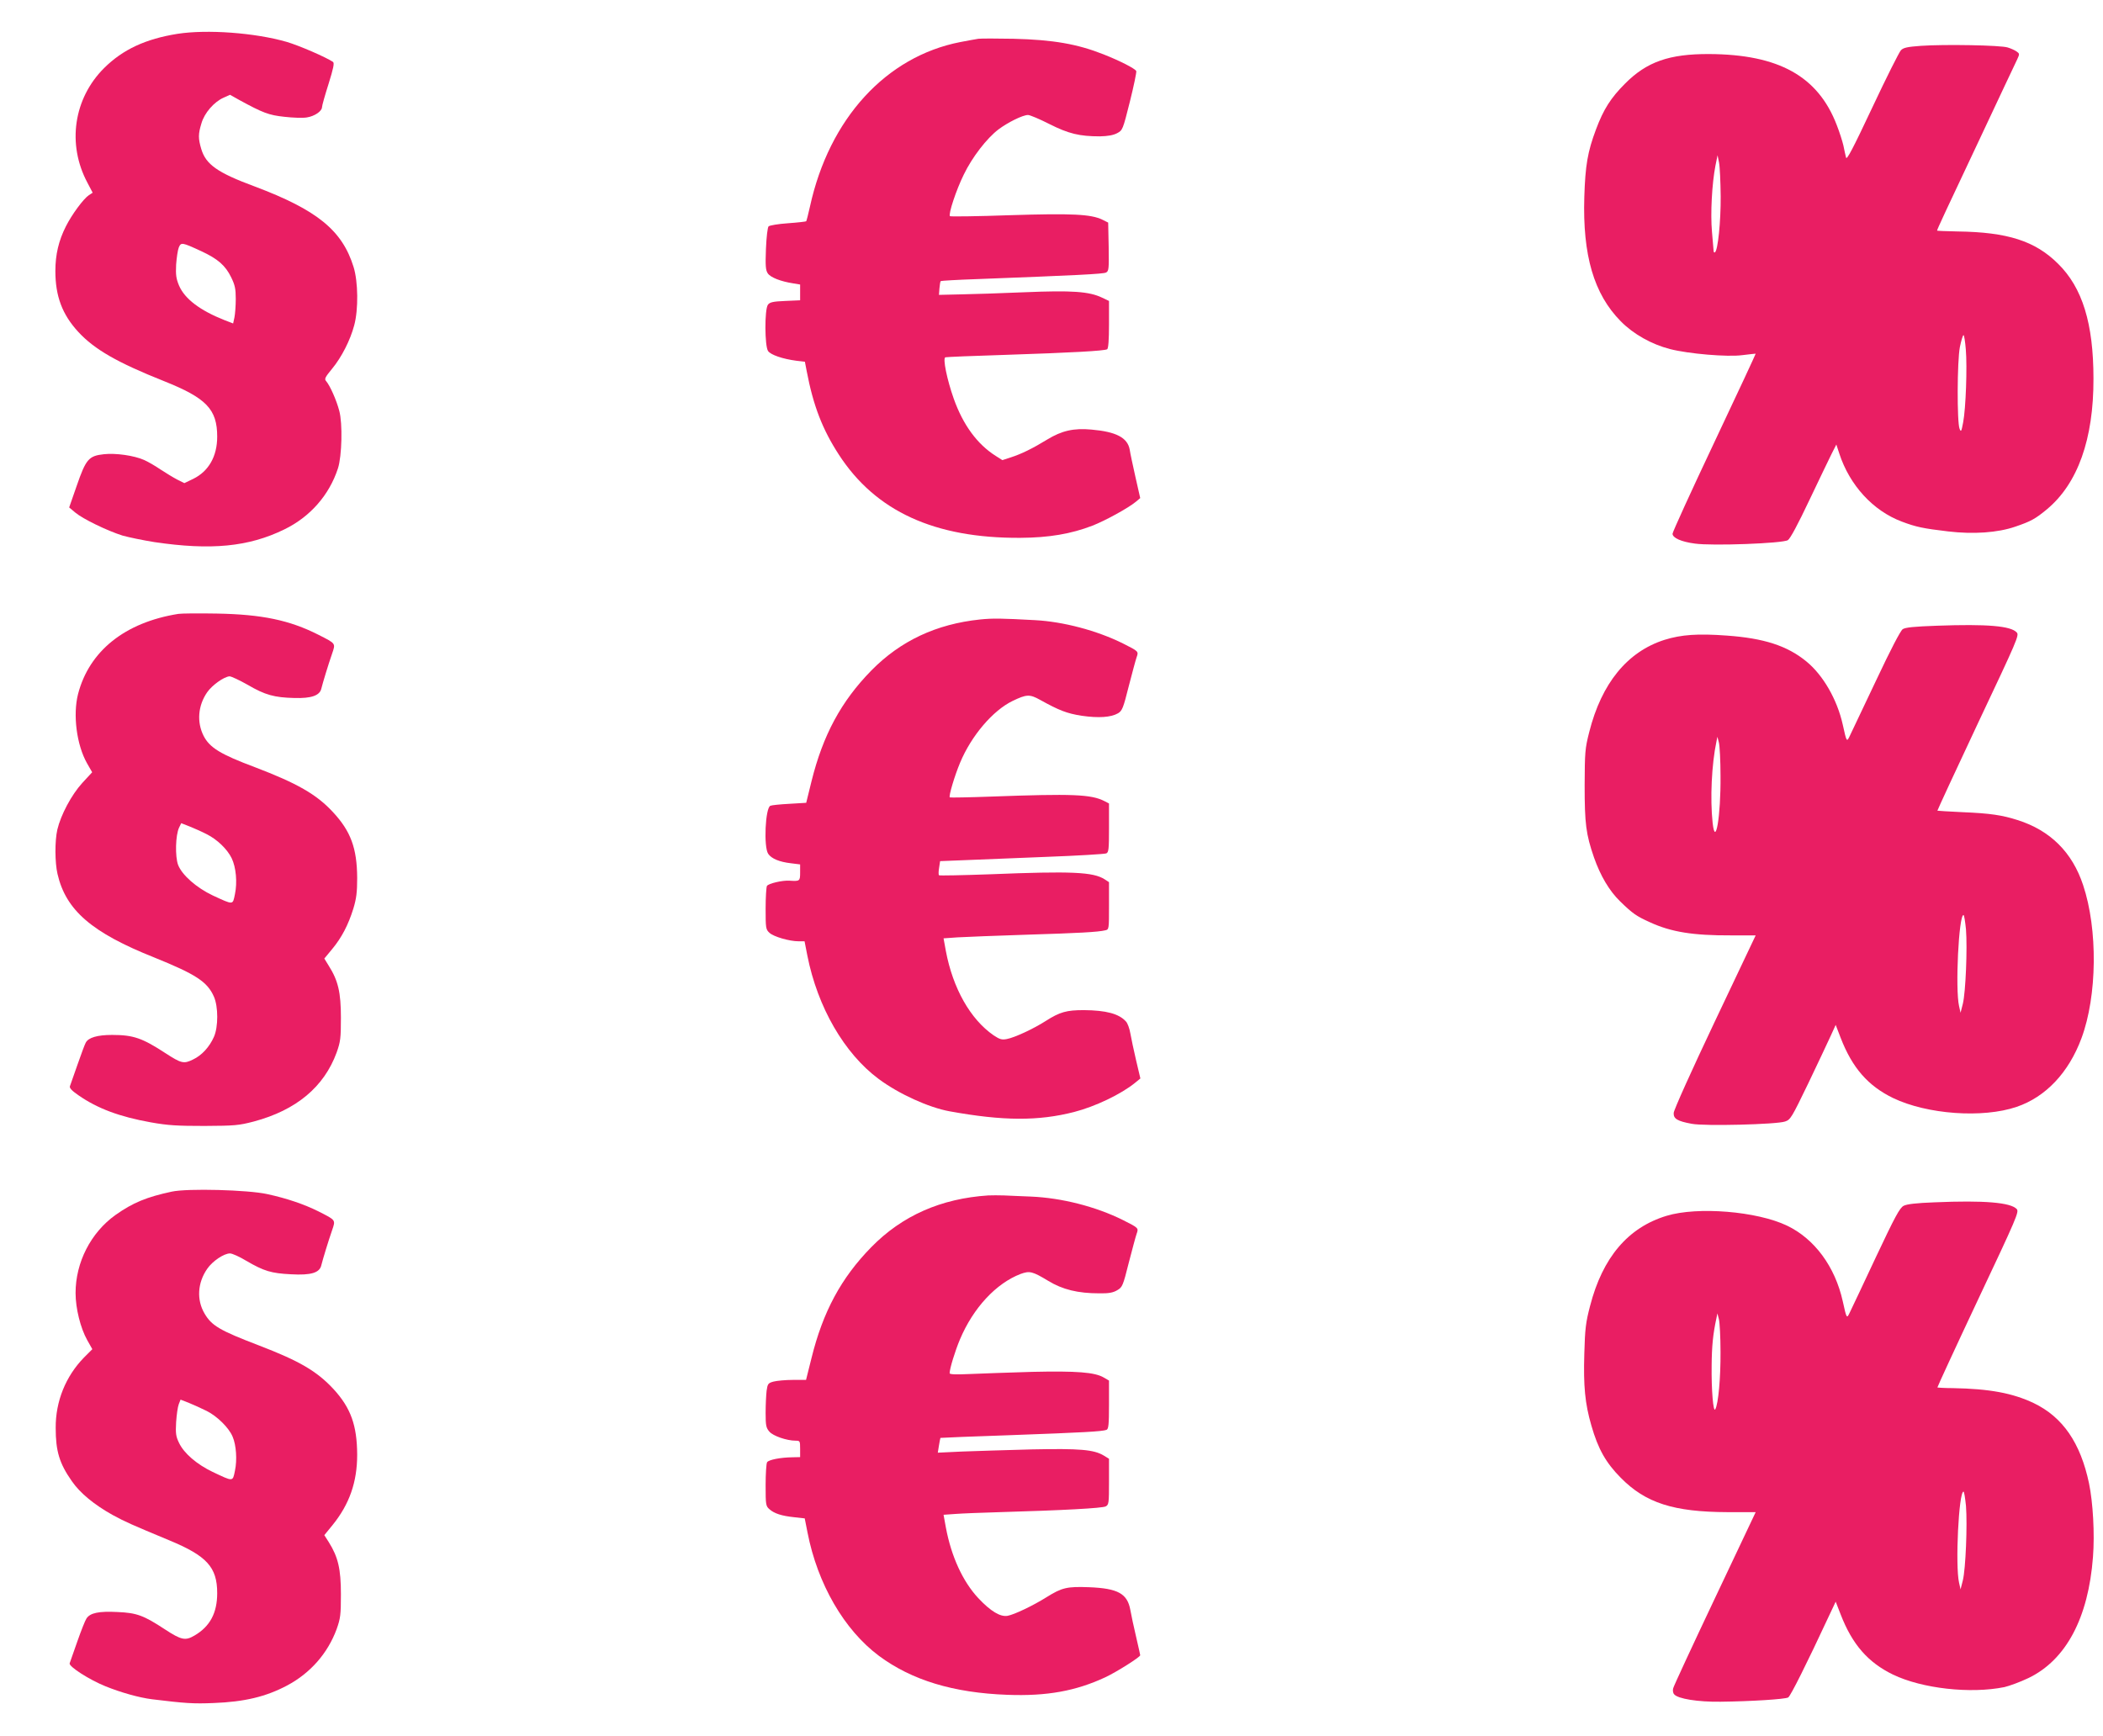
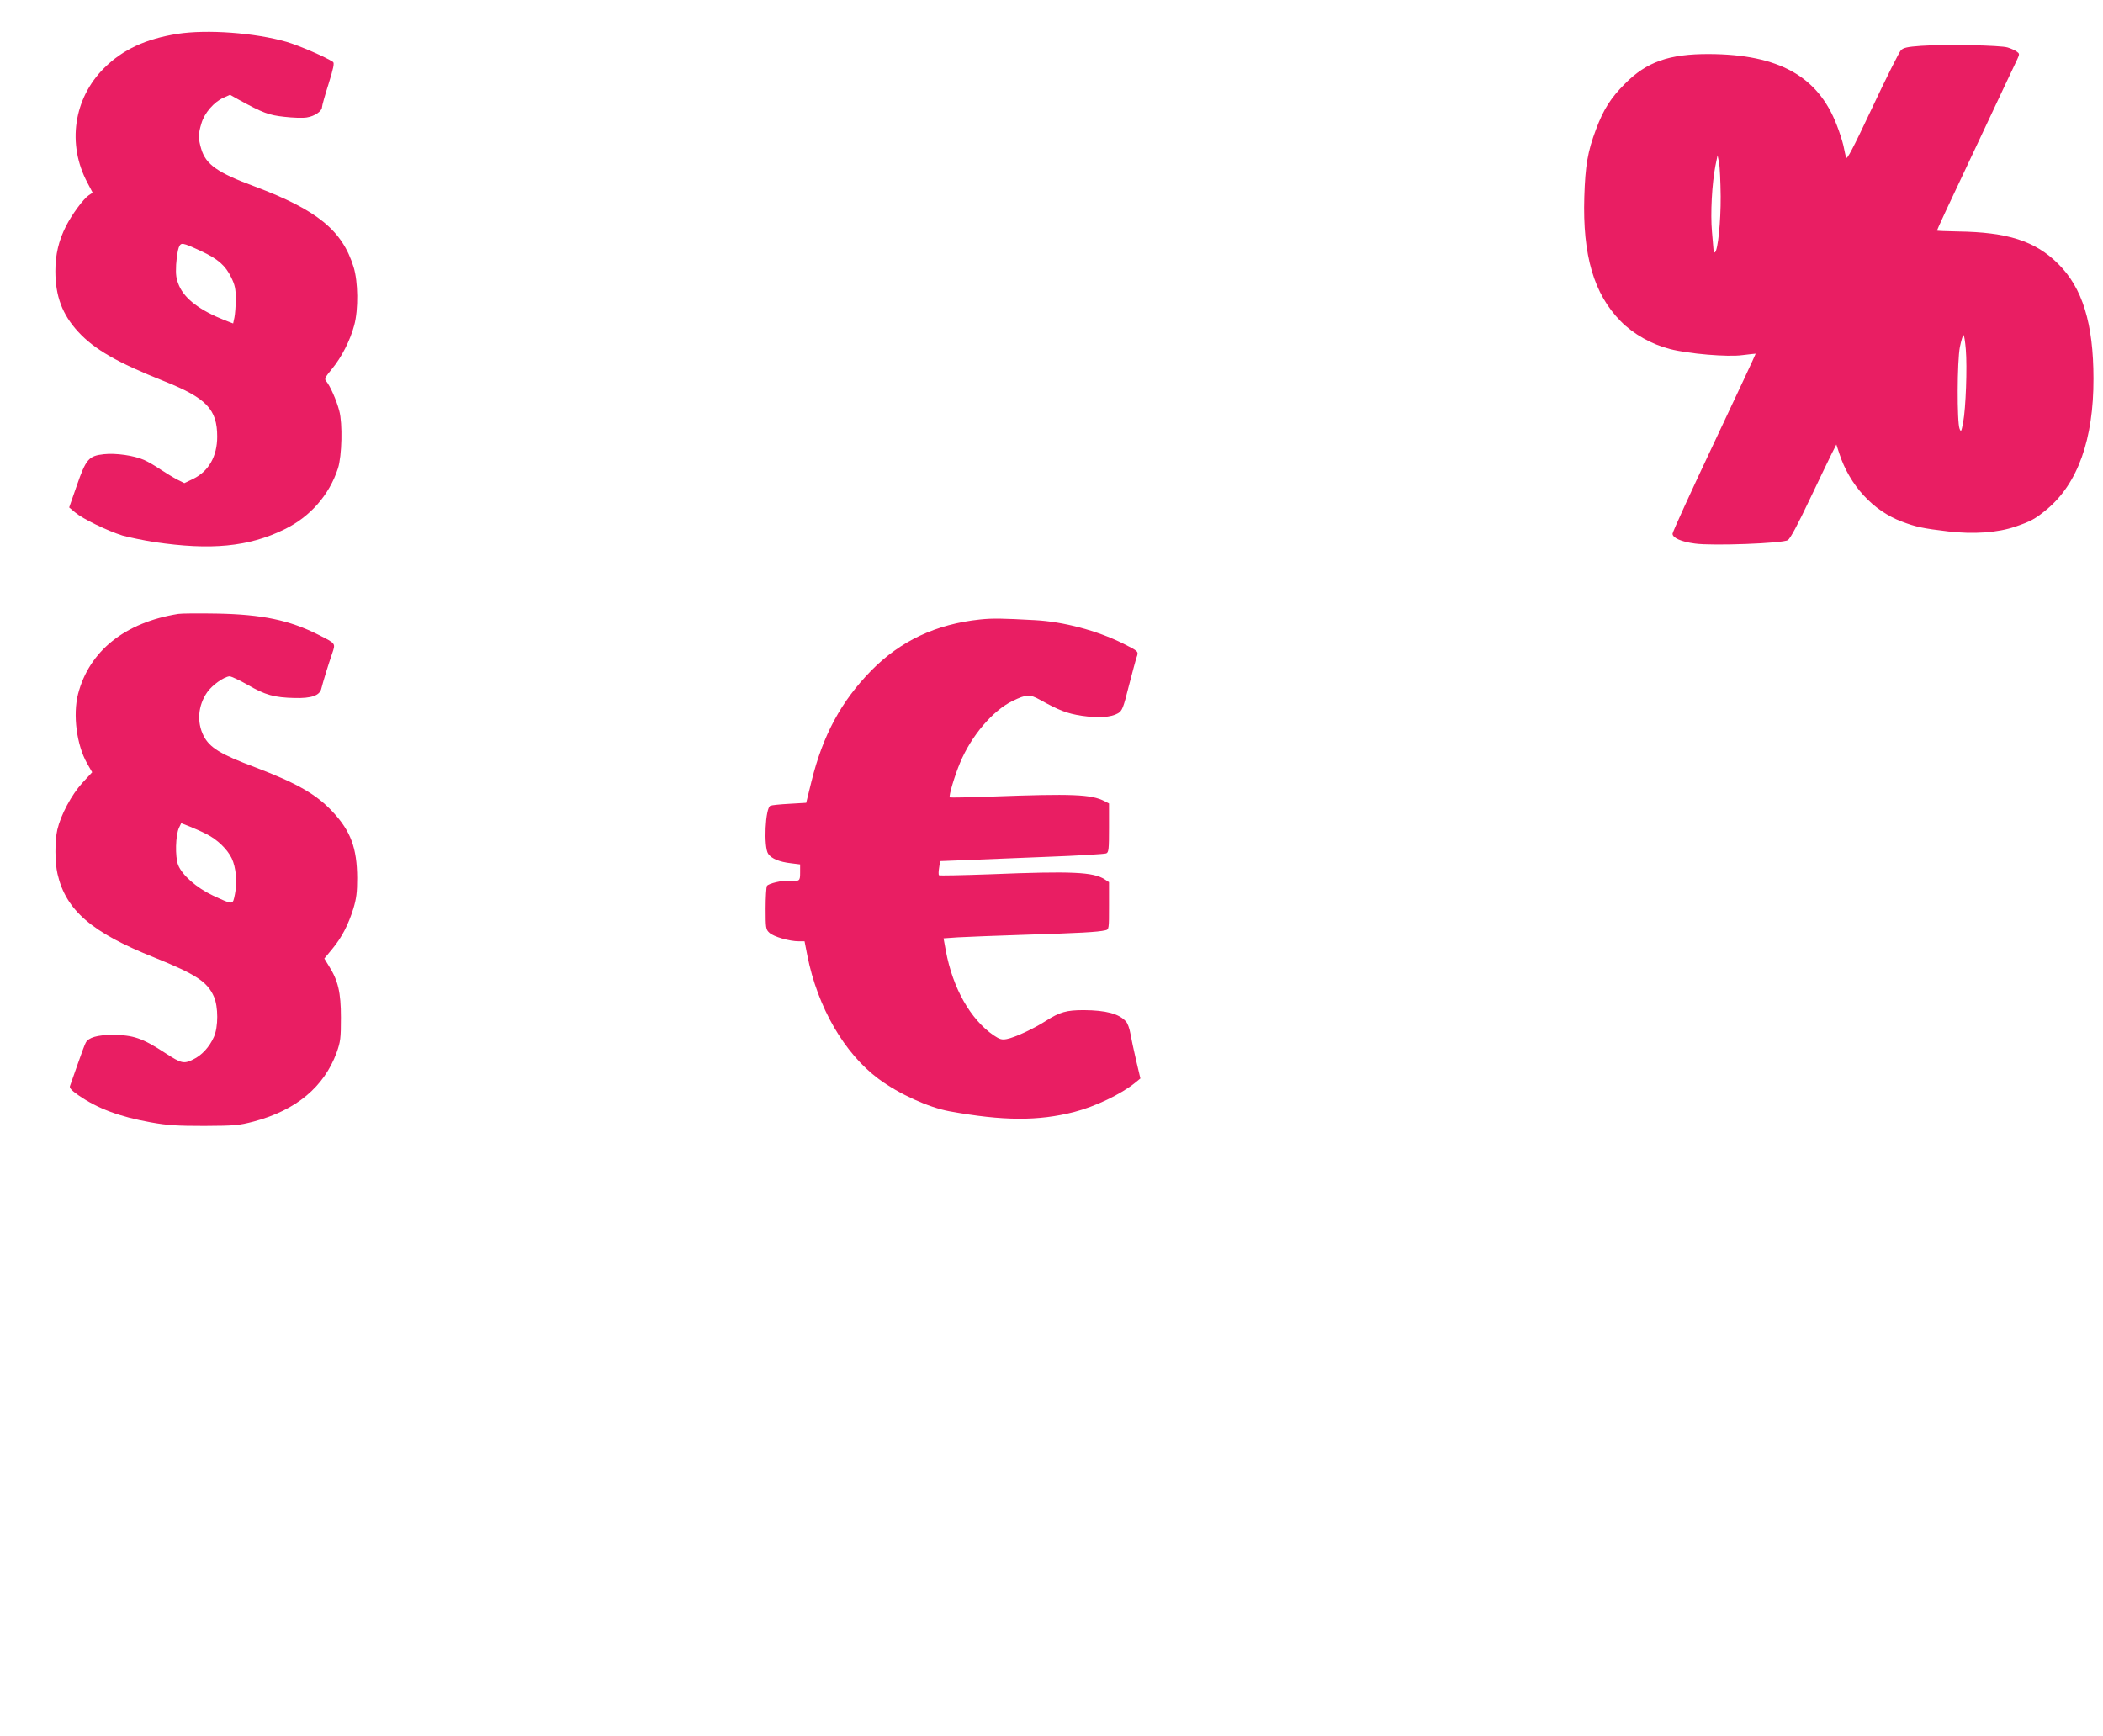
<svg xmlns="http://www.w3.org/2000/svg" version="1.0" width="1280pt" height="1057pt" viewBox="0 0 1280 1057" preserveAspectRatio="xMidYMid meet">
  <g transform="translate(0,1057) scale(0.1,-0.1)" fill="#e91e63" stroke="none">
    <path d="M1080 10364 c-194 -31 -332 -95 -446 -208 -186 -185 -227 -464 -102 -698 l32 -61 -23 -15 c-33 -22 -104 -118 -140 -190 -44 -87 -64 -172 -64 -272 0 -153 42 -265 140 -371 98 -106 237 -186 521 -299 258 -103 324 -171 324 -338 0 -120 -52 -211 -146 -257 l-54 -26 -44 22 c-23 12 -69 40 -101 61 -32 22 -77 48 -100 58 -61 27 -172 43 -245 35 -92 -10 -109 -30 -165 -192 l-46 -132 37 -31 c46 -39 195 -111 287 -140 39 -11 126 -29 195 -40 344 -51 573 -29 790 77 157 76 274 209 327 372 24 74 29 273 8 350 -17 65 -56 153 -80 181 -12 13 -6 24 36 75 58 70 111 174 135 265 26 96 24 265 -4 355 -69 223 -222 347 -602 490 -227 84 -297 134 -325 228 -19 64 -19 91 1 156 18 63 76 130 134 156 l40 18 57 -32 c143 -78 179 -92 274 -102 51 -6 112 -8 136 -4 47 7 93 38 93 63 0 9 18 73 40 142 29 93 36 126 27 133 -45 30 -207 100 -282 122 -194 56 -486 77 -665 49z m145 -1323 c101 -47 147 -87 182 -159 23 -47 28 -70 28 -132 0 -41 -4 -92 -8 -112 l-8 -37 -52 20 c-149 59 -242 129 -277 210 -18 43 -21 65 -18 128 3 42 10 89 16 104 14 33 18 33 137 -22z" />
-     <path d="M5955 10334 c-16 -3 -66 -11 -110 -20 -452 -88 -798 -466 -915 -1001 -10 -46 -21 -87 -23 -90 -3 -2 -53 -8 -111 -12 -59 -4 -112 -13 -118 -19 -6 -6 -13 -64 -16 -136 -4 -104 -2 -130 11 -150 17 -25 78 -49 155 -61 l42 -7 0 -48 0 -48 -91 -4 c-75 -3 -94 -8 -105 -23 -21 -28 -20 -253 1 -282 16 -23 88 -48 172 -59 l52 -6 11 -57 c40 -211 96 -355 196 -509 224 -345 583 -509 1104 -506 175 1 309 24 439 74 77 30 218 107 265 146 l26 22 -29 128 c-16 71 -32 146 -35 167 -13 73 -83 109 -233 122 -108 10 -181 -7 -268 -60 -90 -55 -157 -88 -222 -109 l-52 -17 -41 26 c-112 71 -198 188 -255 348 -41 116 -68 247 -51 252 6 2 173 9 371 15 395 13 597 24 614 34 7 5 11 57 11 151 l0 143 -42 20 c-79 38 -184 45 -471 33 -144 -6 -320 -12 -392 -13 l-130 -3 3 40 c2 22 5 42 8 44 2 2 102 8 221 12 601 23 768 31 785 40 17 9 18 22 16 157 l-3 147 -36 18 c-69 33 -181 39 -562 27 -197 -7 -361 -9 -365 -6 -11 12 38 160 84 253 51 106 140 221 211 275 57 43 148 88 180 88 12 0 71 -25 130 -55 117 -59 183 -75 308 -75 48 1 81 7 104 19 34 18 35 21 78 192 24 96 41 179 39 186 -6 15 -98 62 -199 102 -159 63 -306 89 -548 95 -101 2 -197 2 -214 0z" />
    <path d="M11692 10291 c-82 -6 -107 -11 -122 -27 -10 -10 -89 -167 -174 -348 -119 -253 -156 -323 -160 -305 -3 13 -11 46 -16 73 -6 26 -24 83 -41 126 -114 296 -353 429 -776 431 -243 1 -380 -47 -512 -180 -87 -87 -131 -156 -177 -279 -51 -136 -65 -219 -71 -410 -11 -356 58 -592 222 -758 77 -78 187 -140 300 -169 113 -29 349 -49 439 -37 45 5 82 10 82 9 1 -1 -112 -244 -252 -540 -140 -296 -254 -546 -254 -556 0 -25 52 -49 136 -60 104 -15 536 1 566 21 15 10 61 96 131 244 60 126 121 253 136 283 l28 55 18 -55 c63 -193 205 -348 380 -414 87 -33 131 -42 283 -60 153 -18 301 -8 408 29 94 32 122 47 193 106 187 156 284 426 283 795 0 335 -67 554 -216 700 -139 138 -307 192 -610 196 -69 1 -126 4 -126 5 0 7 55 125 260 559 116 248 219 465 228 484 15 32 14 35 -3 47 -11 8 -35 19 -55 25 -42 14 -385 20 -528 10z m-1219 -916 c1 -154 -17 -330 -35 -341 -4 -3 -8 1 -8 8 -1 7 -5 60 -10 117 -10 111 0 294 21 402 l13 64 9 -45 c5 -25 9 -117 10 -205z m1492 -932 c9 -109 0 -358 -16 -443 -11 -58 -13 -62 -22 -40 -16 39 -15 412 2 498 8 39 18 72 22 72 4 0 10 -39 14 -87z" />
    <path d="M1085 6833 c-325 -52 -542 -226 -610 -488 -32 -126 -9 -309 55 -422 l31 -54 -60 -65 c-66 -72 -131 -195 -152 -284 -16 -70 -15 -201 1 -270 51 -221 208 -357 590 -509 252 -102 322 -147 362 -238 27 -61 27 -185 0 -245 -27 -61 -74 -113 -128 -138 -55 -27 -70 -24 -167 39 -141 92 -195 111 -325 111 -89 0 -144 -16 -160 -47 -6 -10 -28 -70 -50 -133 -22 -63 -43 -122 -46 -131 -5 -11 9 -27 51 -56 116 -81 251 -131 440 -165 106 -19 163 -22 328 -22 184 1 208 3 300 27 258 69 427 210 504 420 23 65 26 86 26 212 0 154 -17 226 -74 316 l-27 44 48 58 c58 70 98 147 129 247 18 60 23 98 23 185 -1 182 -39 285 -148 402 -100 108 -218 175 -475 273 -211 79 -275 119 -312 191 -42 84 -34 184 22 265 30 43 101 94 136 97 10 0 60 -23 111 -52 106 -62 162 -77 284 -80 103 -3 155 15 164 58 9 36 42 145 65 211 22 65 25 61 -83 116 -176 89 -343 124 -618 129 -113 2 -218 1 -235 -2z m173 -1341 c64 -32 125 -91 152 -146 27 -56 35 -148 20 -219 -14 -67 -7 -67 -135 -8 -99 47 -187 124 -211 186 -19 51 -16 181 6 227 l13 27 51 -20 c28 -11 75 -32 104 -47z" />
    <path d="M5965 6799 c-267 -28 -484 -130 -662 -311 -183 -187 -294 -392 -364 -675 l-32 -130 -101 -6 c-56 -3 -108 -8 -117 -12 -31 -12 -42 -252 -13 -293 20 -29 68 -49 138 -57 l56 -7 0 -49 c0 -53 -2 -54 -65 -50 -42 3 -128 -17 -137 -32 -4 -7 -8 -69 -8 -138 0 -118 1 -127 23 -147 25 -24 122 -52 178 -52 l36 0 17 -87 c62 -314 225 -596 434 -751 122 -91 305 -174 432 -197 325 -59 540 -60 758 -4 128 33 285 108 370 177 l33 27 -26 110 c-14 61 -30 134 -35 164 -5 30 -17 63 -27 73 -42 47 -121 68 -256 69 -105 0 -146 -11 -232 -66 -75 -48 -189 -101 -237 -110 -31 -6 -43 -2 -81 23 -141 98 -247 285 -290 513 l-14 77 86 6 c47 3 235 10 416 16 323 10 437 16 483 27 22 5 22 8 22 149 l0 144 -26 17 c-70 45 -199 51 -696 31 -169 -6 -310 -9 -313 -6 -3 3 -3 23 1 46 l6 40 152 6 c83 3 306 12 496 20 190 7 353 17 363 21 15 6 17 24 17 156 l0 148 -27 14 c-82 42 -194 46 -688 28 -137 -5 -252 -7 -254 -5 -8 7 30 134 63 212 68 163 199 317 319 375 85 41 104 42 167 7 117 -65 164 -83 253 -97 103 -15 179 -10 222 15 25 15 32 32 65 164 21 81 42 160 48 177 13 36 12 36 -83 84 -157 78 -362 133 -537 142 -200 11 -256 12 -333 4z" />
-     <path d="M11789 6761 c-138 -5 -191 -10 -208 -21 -14 -10 -73 -123 -161 -310 -77 -162 -148 -313 -159 -335 -21 -45 -21 -45 -45 64 -34 153 -120 302 -222 385 -116 95 -258 141 -484 157 -176 13 -276 6 -379 -26 -226 -72 -383 -264 -458 -561 -26 -102 -27 -123 -28 -324 0 -235 8 -298 57 -440 39 -111 93 -203 159 -267 76 -74 99 -90 181 -127 130 -60 264 -81 494 -80 l150 0 -249 -525 c-137 -289 -250 -539 -250 -556 -2 -35 22 -50 110 -66 76 -15 518 -4 568 14 33 11 40 23 141 232 58 121 119 251 136 288 l31 68 30 -78 c71 -184 167 -293 319 -367 208 -100 546 -124 752 -54 177 60 317 208 395 418 96 258 100 663 10 932 -66 200 -200 333 -399 396 -94 30 -166 41 -335 48 -82 4 -151 8 -153 9 -1 1 110 242 248 535 238 504 251 533 235 550 -36 40 -180 52 -486 41z m-1317 -916 c2 -244 -31 -438 -48 -284 -16 148 -6 356 23 494 l6 30 9 -35 c5 -19 10 -111 10 -205z m1494 -932 c9 -116 -2 -384 -19 -453 l-14 -55 -9 40 c-24 104 -2 555 27 555 4 0 10 -39 15 -87z" />
-     <path d="M1045 3316 c-153 -33 -236 -67 -342 -142 -150 -107 -243 -288 -243 -475 0 -94 30 -214 71 -287 l31 -55 -51 -51 c-111 -114 -173 -266 -172 -428 0 -143 23 -217 98 -324 50 -73 137 -144 248 -206 79 -43 116 -59 344 -154 230 -95 293 -164 293 -322 0 -121 -44 -203 -138 -258 -56 -33 -80 -28 -181 38 -128 84 -170 100 -287 105 -114 6 -168 -5 -190 -40 -8 -12 -33 -75 -56 -141 -23 -65 -44 -124 -46 -131 -7 -19 119 -100 218 -140 94 -38 204 -69 283 -79 204 -25 253 -28 374 -23 190 7 321 39 449 107 141 75 247 196 301 343 23 65 26 86 26 212 0 154 -17 226 -73 316 l-28 44 49 60 c104 128 151 263 151 430 -1 179 -39 284 -143 398 -103 111 -208 172 -458 268 -235 90 -285 119 -328 193 -49 83 -43 187 16 272 32 47 102 94 139 94 13 0 58 -20 99 -45 108 -63 152 -76 272 -82 123 -7 175 9 185 56 9 36 42 145 65 211 22 65 25 61 -83 116 -84 42 -191 79 -311 105 -117 26 -486 36 -582 15z m213 -1335 c64 -32 136 -103 158 -157 22 -51 28 -142 14 -207 -14 -68 -9 -67 -136 -7 -96 46 -174 113 -204 176 -19 39 -22 57 -18 127 3 45 10 94 16 109 l11 28 51 -20 c27 -11 76 -33 108 -49z" />
-     <path d="M6015 3293 c-288 -19 -524 -123 -712 -315 -183 -187 -294 -392 -364 -676 l-33 -132 -80 0 c-45 0 -97 -5 -117 -10 -34 -9 -37 -14 -43 -56 -3 -26 -6 -86 -6 -135 0 -77 3 -91 23 -114 22 -26 105 -55 160 -55 26 0 27 -2 27 -50 l0 -50 -47 -1 c-73 -1 -144 -15 -154 -30 -5 -8 -9 -71 -9 -140 0 -118 1 -127 23 -146 29 -26 74 -41 152 -49 l63 -7 17 -86 c61 -313 223 -593 435 -751 200 -148 452 -225 782 -237 239 -9 416 23 596 107 70 33 212 123 212 134 0 2 -11 52 -25 112 -14 60 -30 133 -35 163 -18 100 -75 132 -251 139 -134 5 -165 -2 -258 -60 -83 -52 -196 -106 -238 -114 -44 -8 -103 27 -179 108 -94 101 -164 253 -197 430 l-14 77 71 5 c39 3 161 8 271 11 382 11 625 24 645 35 19 10 20 21 20 150 l0 140 -31 19 c-61 37 -145 44 -439 38 -151 -4 -342 -10 -424 -13 l-148 -7 7 44 c4 24 8 45 9 46 1 1 197 9 436 17 439 16 547 22 575 32 12 5 15 31 15 153 l0 147 -31 18 c-55 33 -167 41 -436 35 -137 -4 -307 -10 -376 -13 -89 -4 -127 -3 -127 5 0 27 33 135 63 206 81 192 220 341 369 398 55 20 72 16 168 -42 87 -53 180 -76 311 -76 57 -1 84 4 109 19 31 18 35 26 70 166 21 81 42 160 48 177 13 36 12 36 -83 84 -165 82 -372 135 -560 143 -60 2 -135 6 -165 7 -30 1 -73 1 -95 0z" />
-     <path d="M11775 3251 c-111 -4 -169 -11 -188 -21 -24 -12 -53 -66 -168 -310 -76 -162 -147 -313 -158 -335 -21 -45 -21 -45 -45 64 -47 211 -172 380 -339 460 -184 88 -545 117 -733 60 -235 -71 -390 -254 -466 -549 -26 -99 -31 -139 -35 -290 -6 -197 4 -304 43 -438 41 -143 88 -226 179 -318 151 -153 321 -208 650 -209 l171 0 -248 -524 c-137 -289 -251 -535 -254 -548 -4 -13 -1 -30 6 -37 22 -27 144 -47 283 -45 181 2 392 15 411 26 14 8 114 208 248 496 l41 87 30 -77 c71 -184 167 -293 319 -367 177 -85 471 -118 678 -76 30 7 96 31 146 55 229 110 365 366 393 737 11 141 0 332 -24 448 -52 247 -160 404 -337 489 -129 61 -269 87 -493 91 -49 0 -91 3 -93 4 -1 2 110 243 248 536 235 498 250 533 235 550 -37 40 -197 54 -500 41z m-1303 -911 c1 -155 -13 -316 -32 -349 -12 -22 -24 117 -22 267 1 118 8 190 29 287 l6 30 9 -35 c5 -19 10 -109 10 -200z m1494 -937 c9 -116 -2 -384 -19 -453 l-14 -55 -9 40 c-24 104 -2 555 27 555 4 0 10 -39 15 -87z" />
  </g>
</svg>